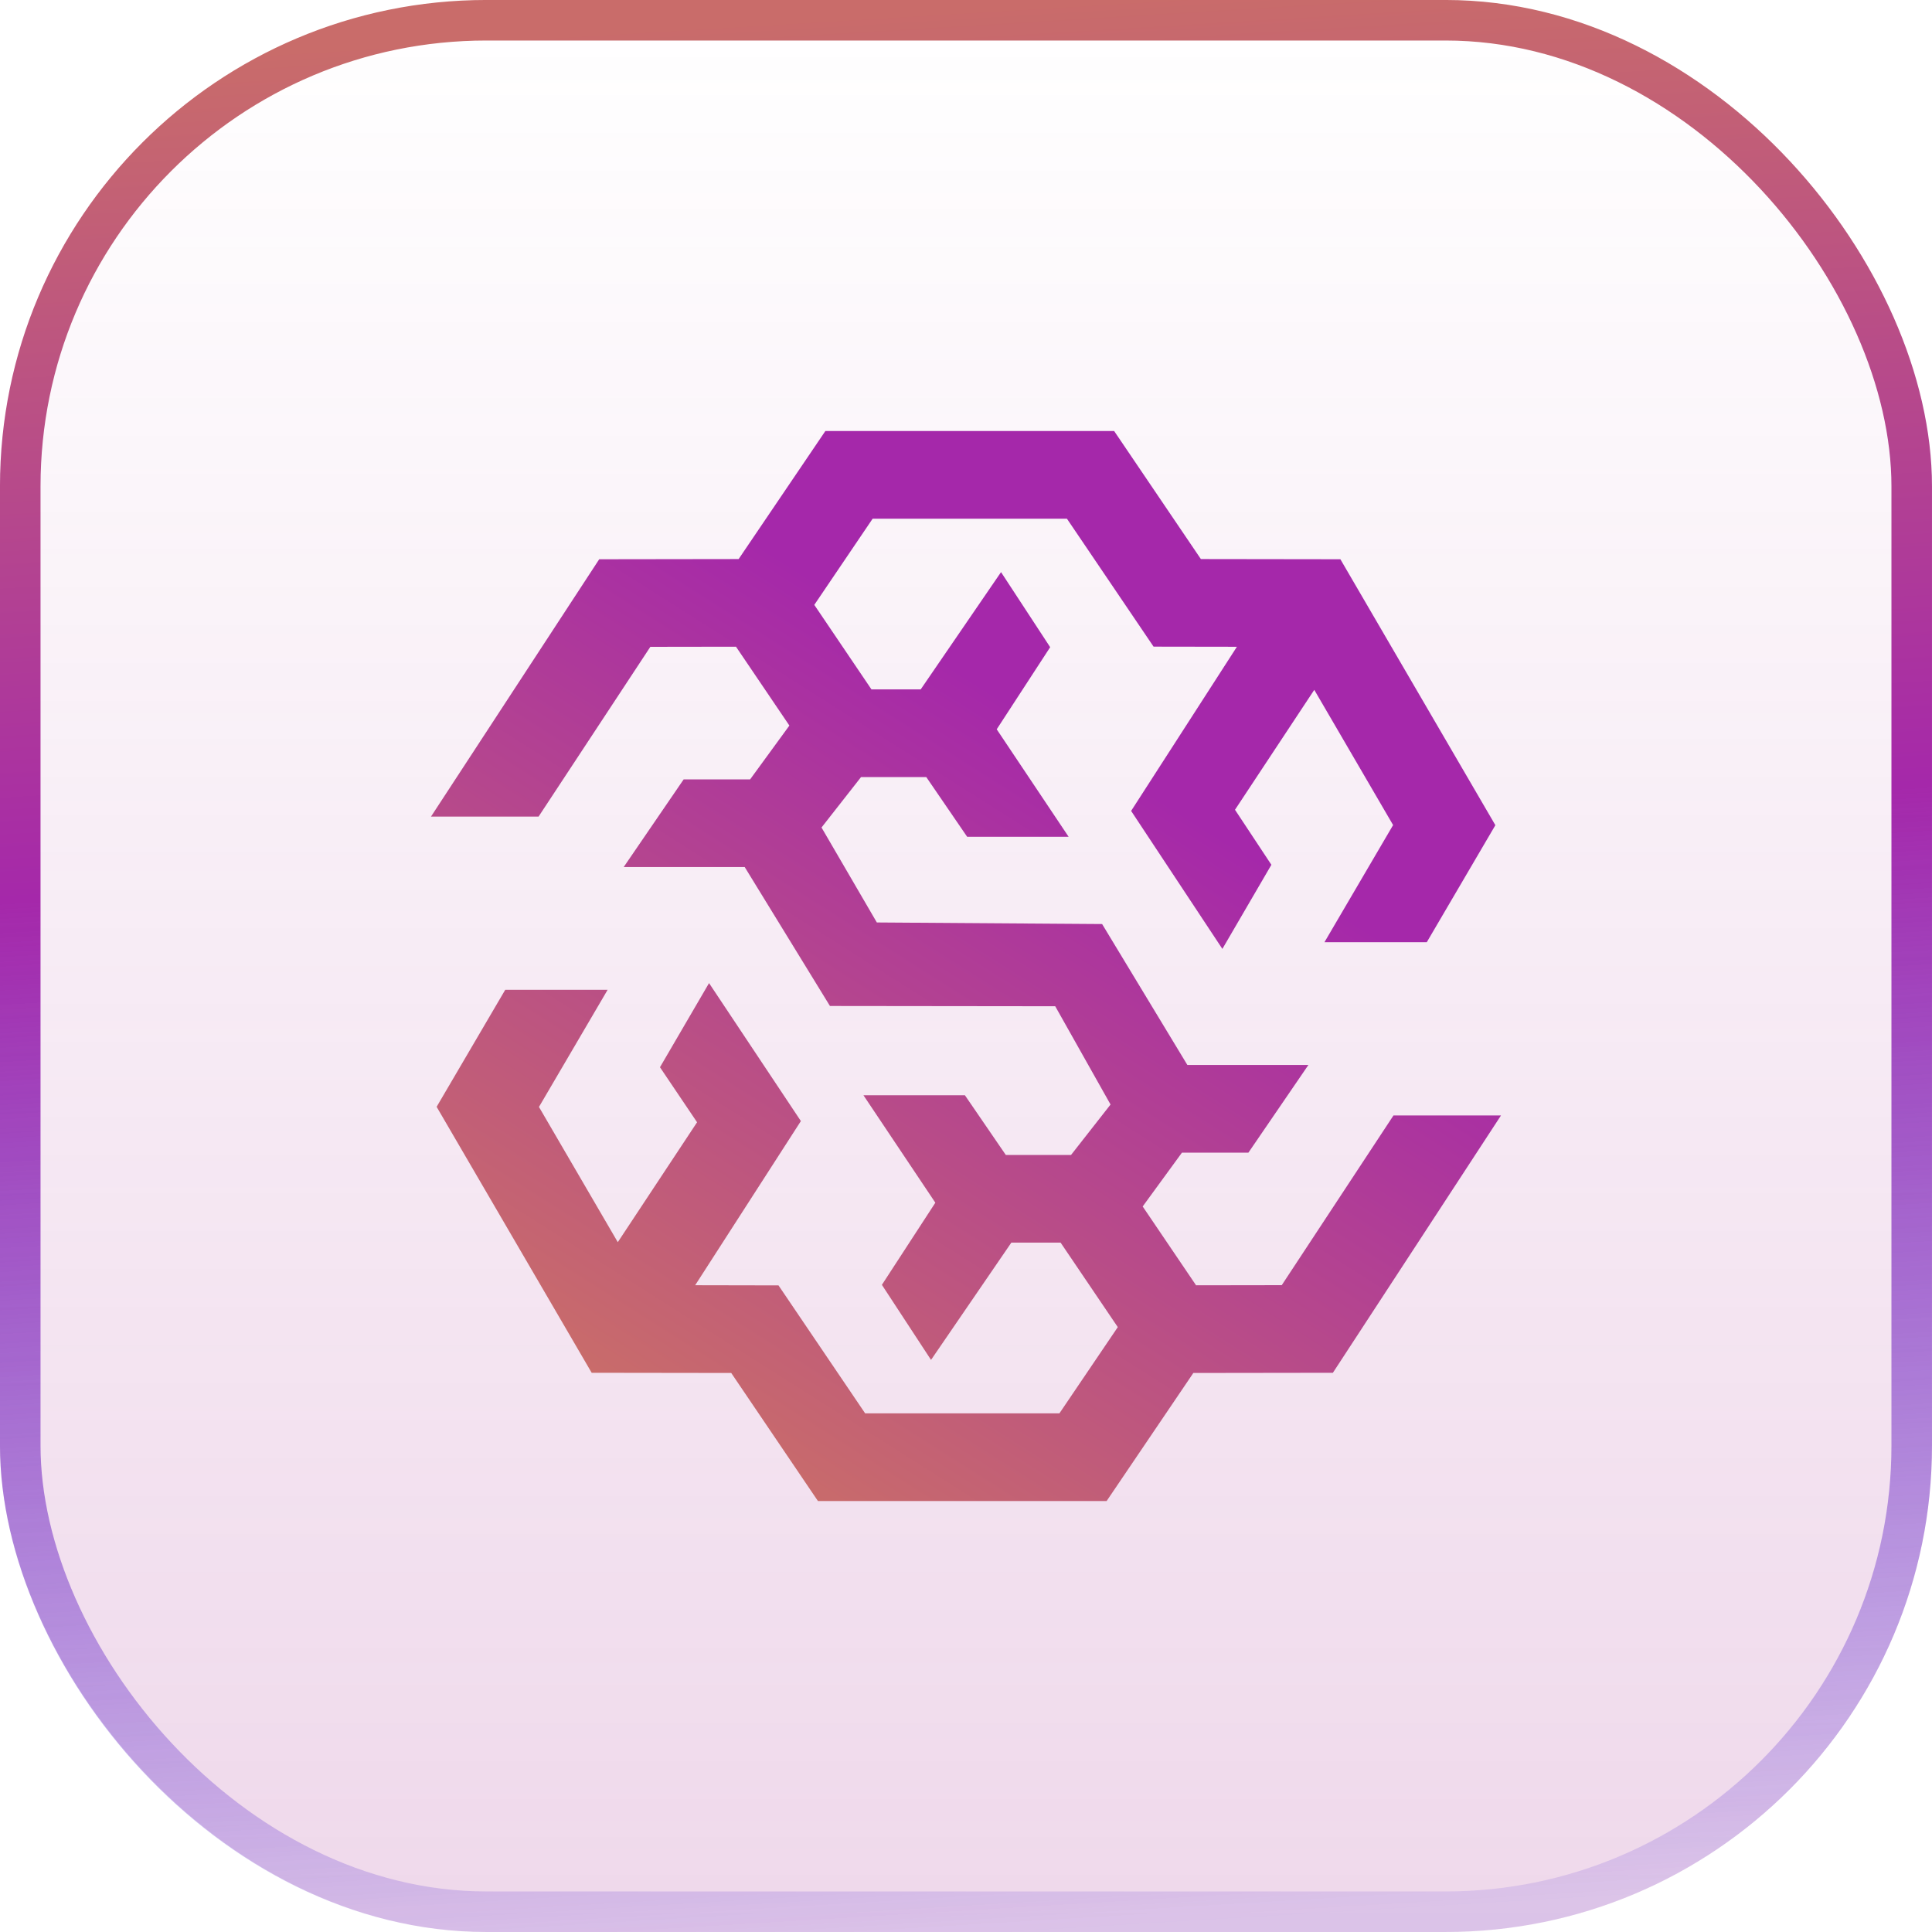
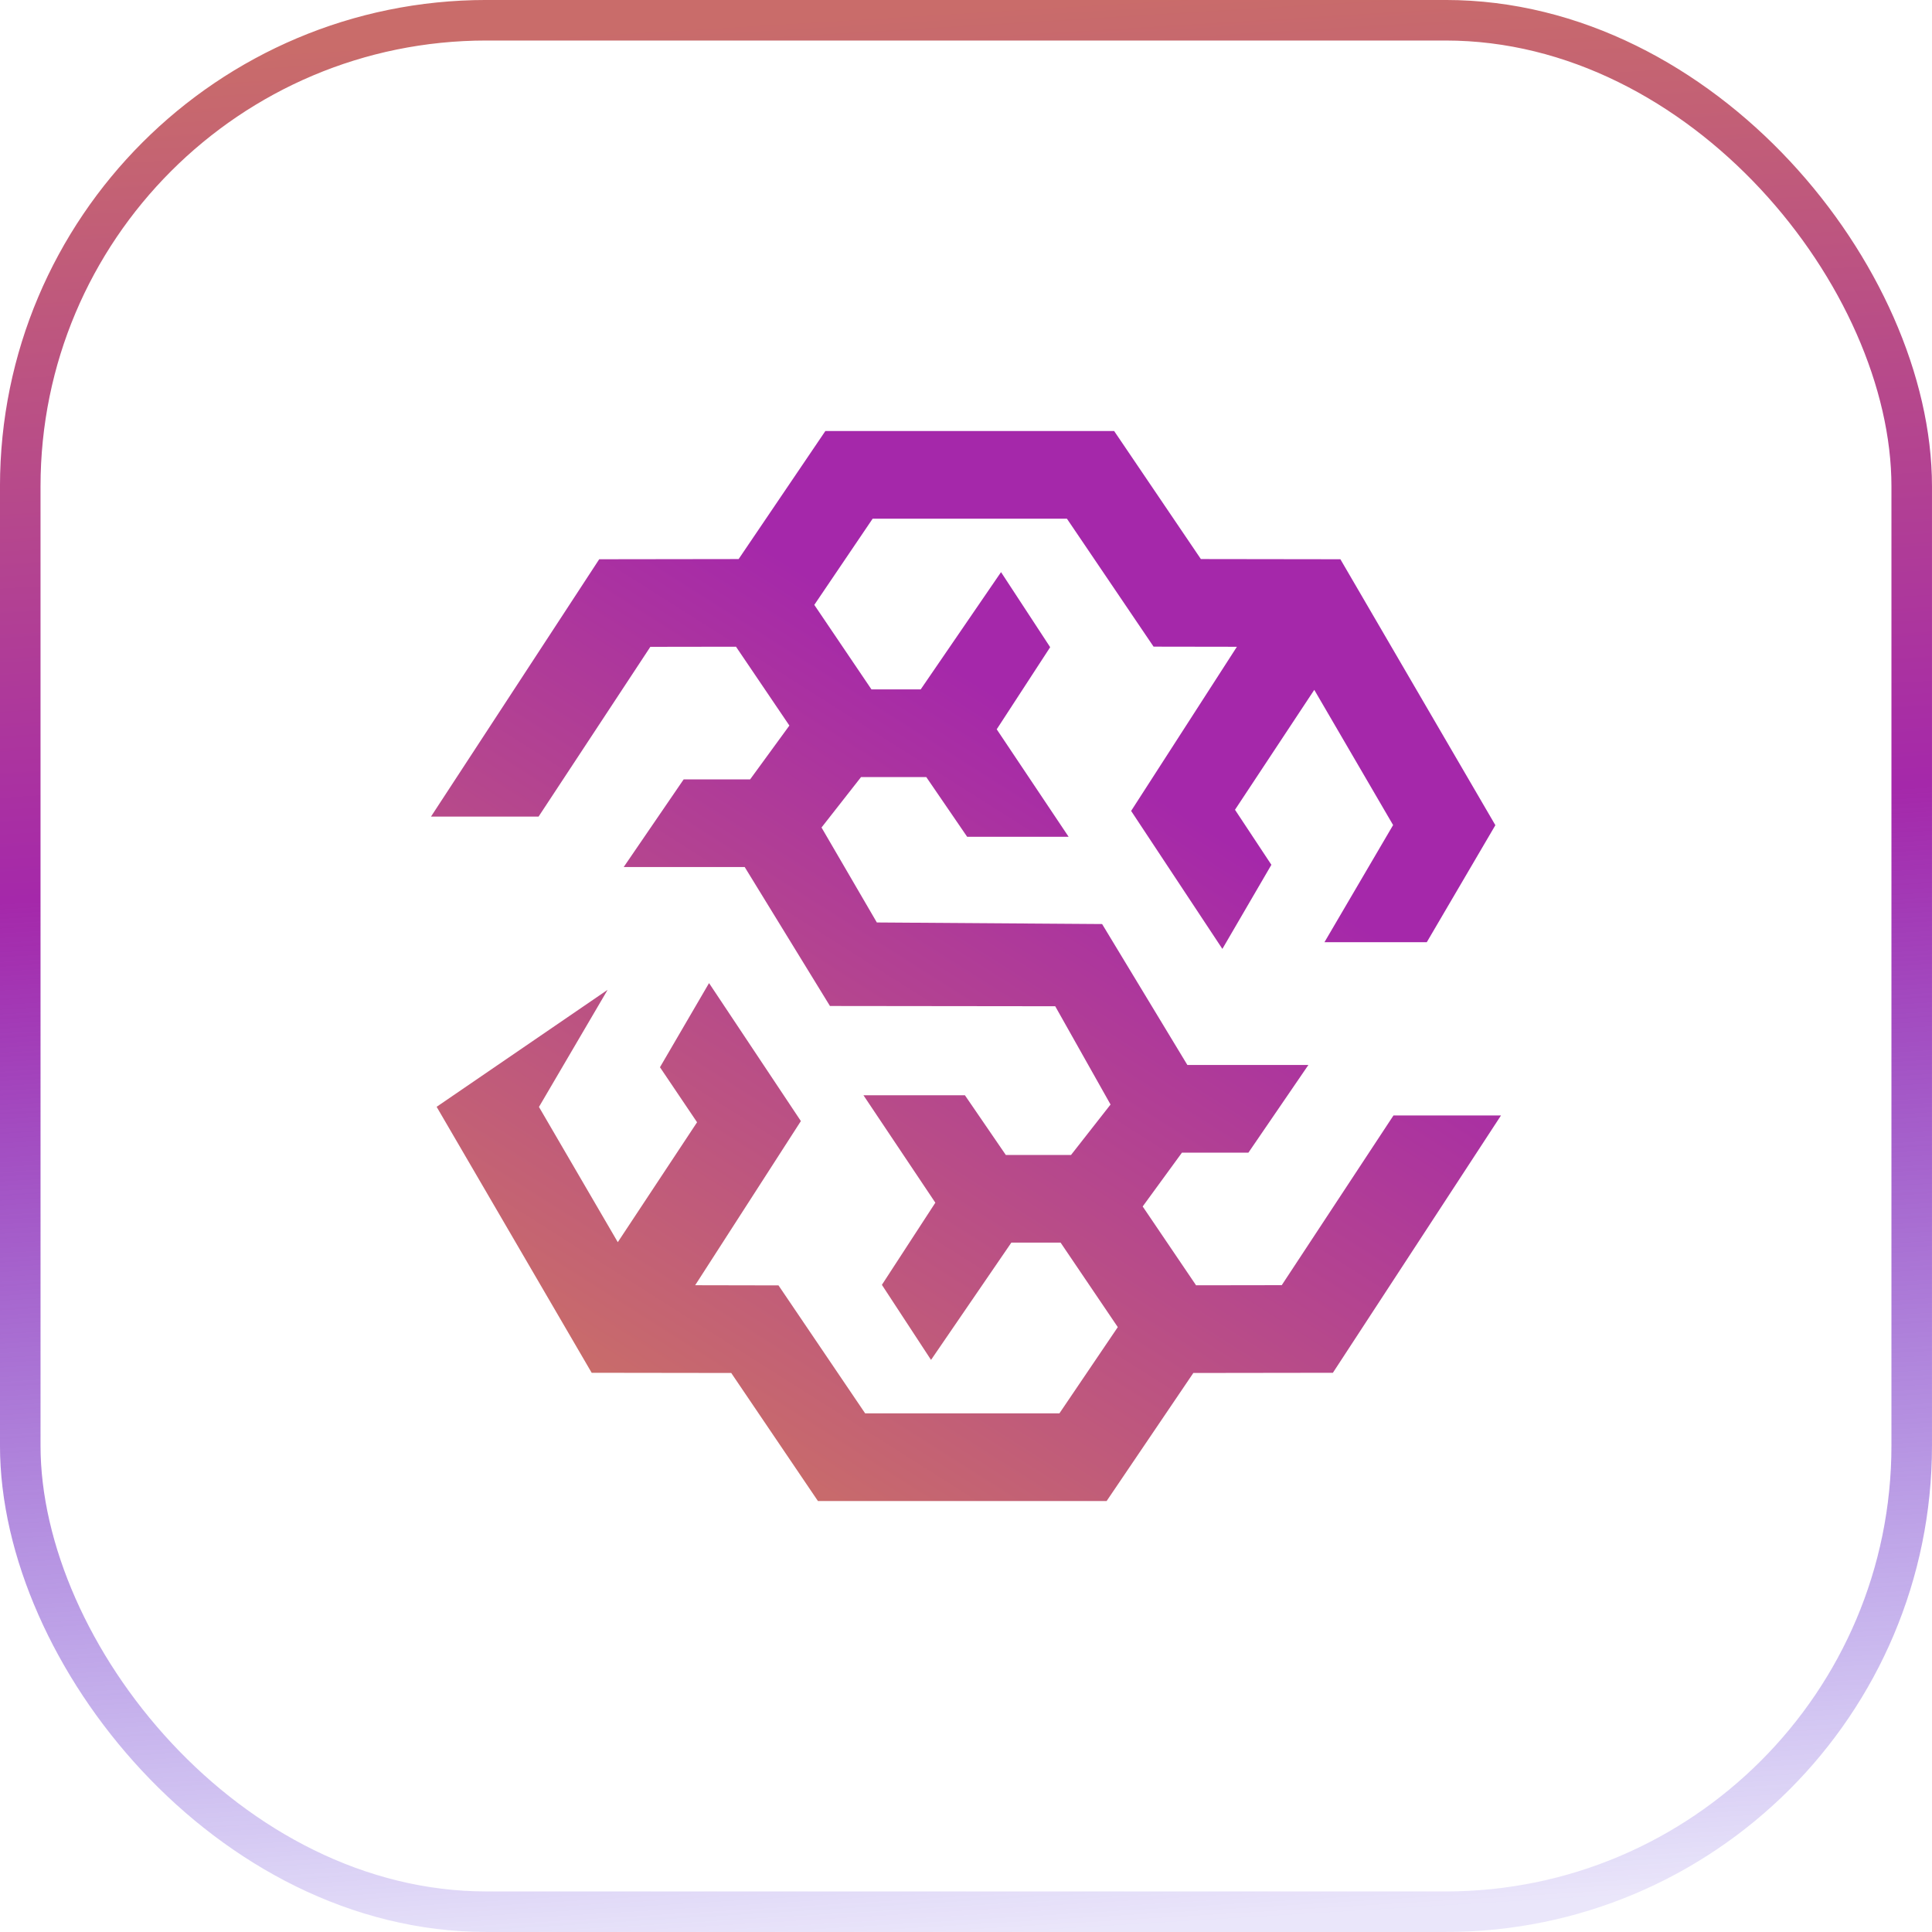
<svg xmlns="http://www.w3.org/2000/svg" width="60" height="60" viewBox="0 0 60 60" fill="none">
  <g filter="url(#filter0_b_66_6472)">
-     <rect width="60" height="60" rx="15.105" fill="url(#paint0_linear_66_6472)" />
    <rect x="0.629" y="0.629" width="58.741" height="58.741" rx="14.476" stroke="url(#paint1_linear_66_6472)" stroke-width="1.259" />
-     <path d="M22.939 17.362L18.609 17.368L13.385 25.36L16.726 25.36L20.197 20.088L22.857 20.084L24.515 22.533L23.296 24.204L21.232 24.204L19.37 26.926L23.127 26.926L25.775 31.242L32.771 31.25L34.489 34.302L33.262 35.868L31.236 35.868L29.966 34.014L29.95 34.014L26.815 34.014L29.048 37.351L27.388 39.902L28.914 42.233L31.408 38.591L32.938 38.591L34.714 41.215L32.901 43.893L26.868 43.893L24.177 39.919L21.589 39.914L24.872 34.816L22.02 30.531L20.496 33.144L21.648 34.853L19.186 38.577L16.738 34.377L18.87 30.74L15.69 30.74L13.56 34.373L18.375 42.633L22.709 42.639L25.402 46.616L34.367 46.616L37.06 42.639L41.394 42.633L46.615 34.641L43.276 34.641L39.806 39.912L37.145 39.916L35.487 37.468L36.706 35.797L38.77 35.797L40.633 33.074L36.875 33.074L34.227 28.697L27.231 28.648L25.513 25.699L26.741 24.132L28.766 24.132L30.036 25.987L30.053 25.987L33.187 25.987L30.954 22.649L32.614 20.099L31.088 17.768L28.593 21.41L27.064 21.41L25.289 18.785L27.101 16.108L33.134 16.108L35.825 20.082L38.413 20.086L35.128 25.184L37.962 29.469L39.484 26.857L38.354 25.148L40.816 21.424L43.264 25.623L41.132 29.261L44.31 29.261L46.44 25.627L41.627 17.368L37.294 17.362L34.6 13.385L25.633 13.385L22.939 17.362Z" fill="url(#paint2_linear_66_6472)" />
+     <path d="M22.939 17.362L18.609 17.368L13.385 25.36L16.726 25.36L20.197 20.088L22.857 20.084L24.515 22.533L23.296 24.204L21.232 24.204L19.37 26.926L23.127 26.926L25.775 31.242L32.771 31.25L34.489 34.302L33.262 35.868L31.236 35.868L29.966 34.014L29.95 34.014L26.815 34.014L29.048 37.351L27.388 39.902L28.914 42.233L31.408 38.591L32.938 38.591L34.714 41.215L32.901 43.893L26.868 43.893L24.177 39.919L21.589 39.914L24.872 34.816L22.02 30.531L20.496 33.144L21.648 34.853L19.186 38.577L16.738 34.377L18.87 30.74L13.56 34.373L18.375 42.633L22.709 42.639L25.402 46.616L34.367 46.616L37.06 42.639L41.394 42.633L46.615 34.641L43.276 34.641L39.806 39.912L37.145 39.916L35.487 37.468L36.706 35.797L38.77 35.797L40.633 33.074L36.875 33.074L34.227 28.697L27.231 28.648L25.513 25.699L26.741 24.132L28.766 24.132L30.036 25.987L30.053 25.987L33.187 25.987L30.954 22.649L32.614 20.099L31.088 17.768L28.593 21.41L27.064 21.41L25.289 18.785L27.101 16.108L33.134 16.108L35.825 20.082L38.413 20.086L35.128 25.184L37.962 29.469L39.484 26.857L38.354 25.148L40.816 21.424L43.264 25.623L41.132 29.261L44.31 29.261L46.44 25.627L41.627 17.368L37.294 17.362L34.6 13.385L25.633 13.385L22.939 17.362Z" fill="url(#paint2_linear_66_6472)" />
  </g>
  <defs>
    <filter id="filter0_b_66_6472" x="-48" y="-48" width="156" height="156" filterUnits="userSpaceOnUse" color-interpolation-filters="sRGB">
      <feFlood flood-opacity="0" result="BackgroundImageFix" />
      <feGaussianBlur in="BackgroundImageFix" stdDeviation="24" />
      <feComposite in2="SourceAlpha" operator="in" result="effect1_backgroundBlur_66_6472" />
      <feBlend mode="normal" in="SourceGraphic" in2="effect1_backgroundBlur_66_6472" result="shape" />
    </filter>
    <linearGradient id="paint0_linear_66_6472" x1="30" y1="0" x2="30" y2="60" gradientUnits="userSpaceOnUse">
      <stop stop-color="#AF3D9A" stop-opacity="0" />
      <stop offset="1" stop-color="#AF3D9A" stop-opacity="0.2" />
    </linearGradient>
    <linearGradient id="paint1_linear_66_6472" x1="33.685" y1="3.73643e-08" x2="37.309" y2="59.78" gradientUnits="userSpaceOnUse">
      <stop stop-color="#C96C6A" />
      <stop offset="0.433" stop-color="#A528AA" />
      <stop offset="1" stop-color="#340BCF" stop-opacity="0.1" />
    </linearGradient>
    <linearGradient id="paint2_linear_66_6472" x1="24.6" y1="46.616" x2="43.292" y2="17.123" gradientUnits="userSpaceOnUse">
      <stop stop-color="#C96C6A" />
      <stop offset="0.705" stop-color="#A528AA" />
    </linearGradient>
  </defs>
</svg>